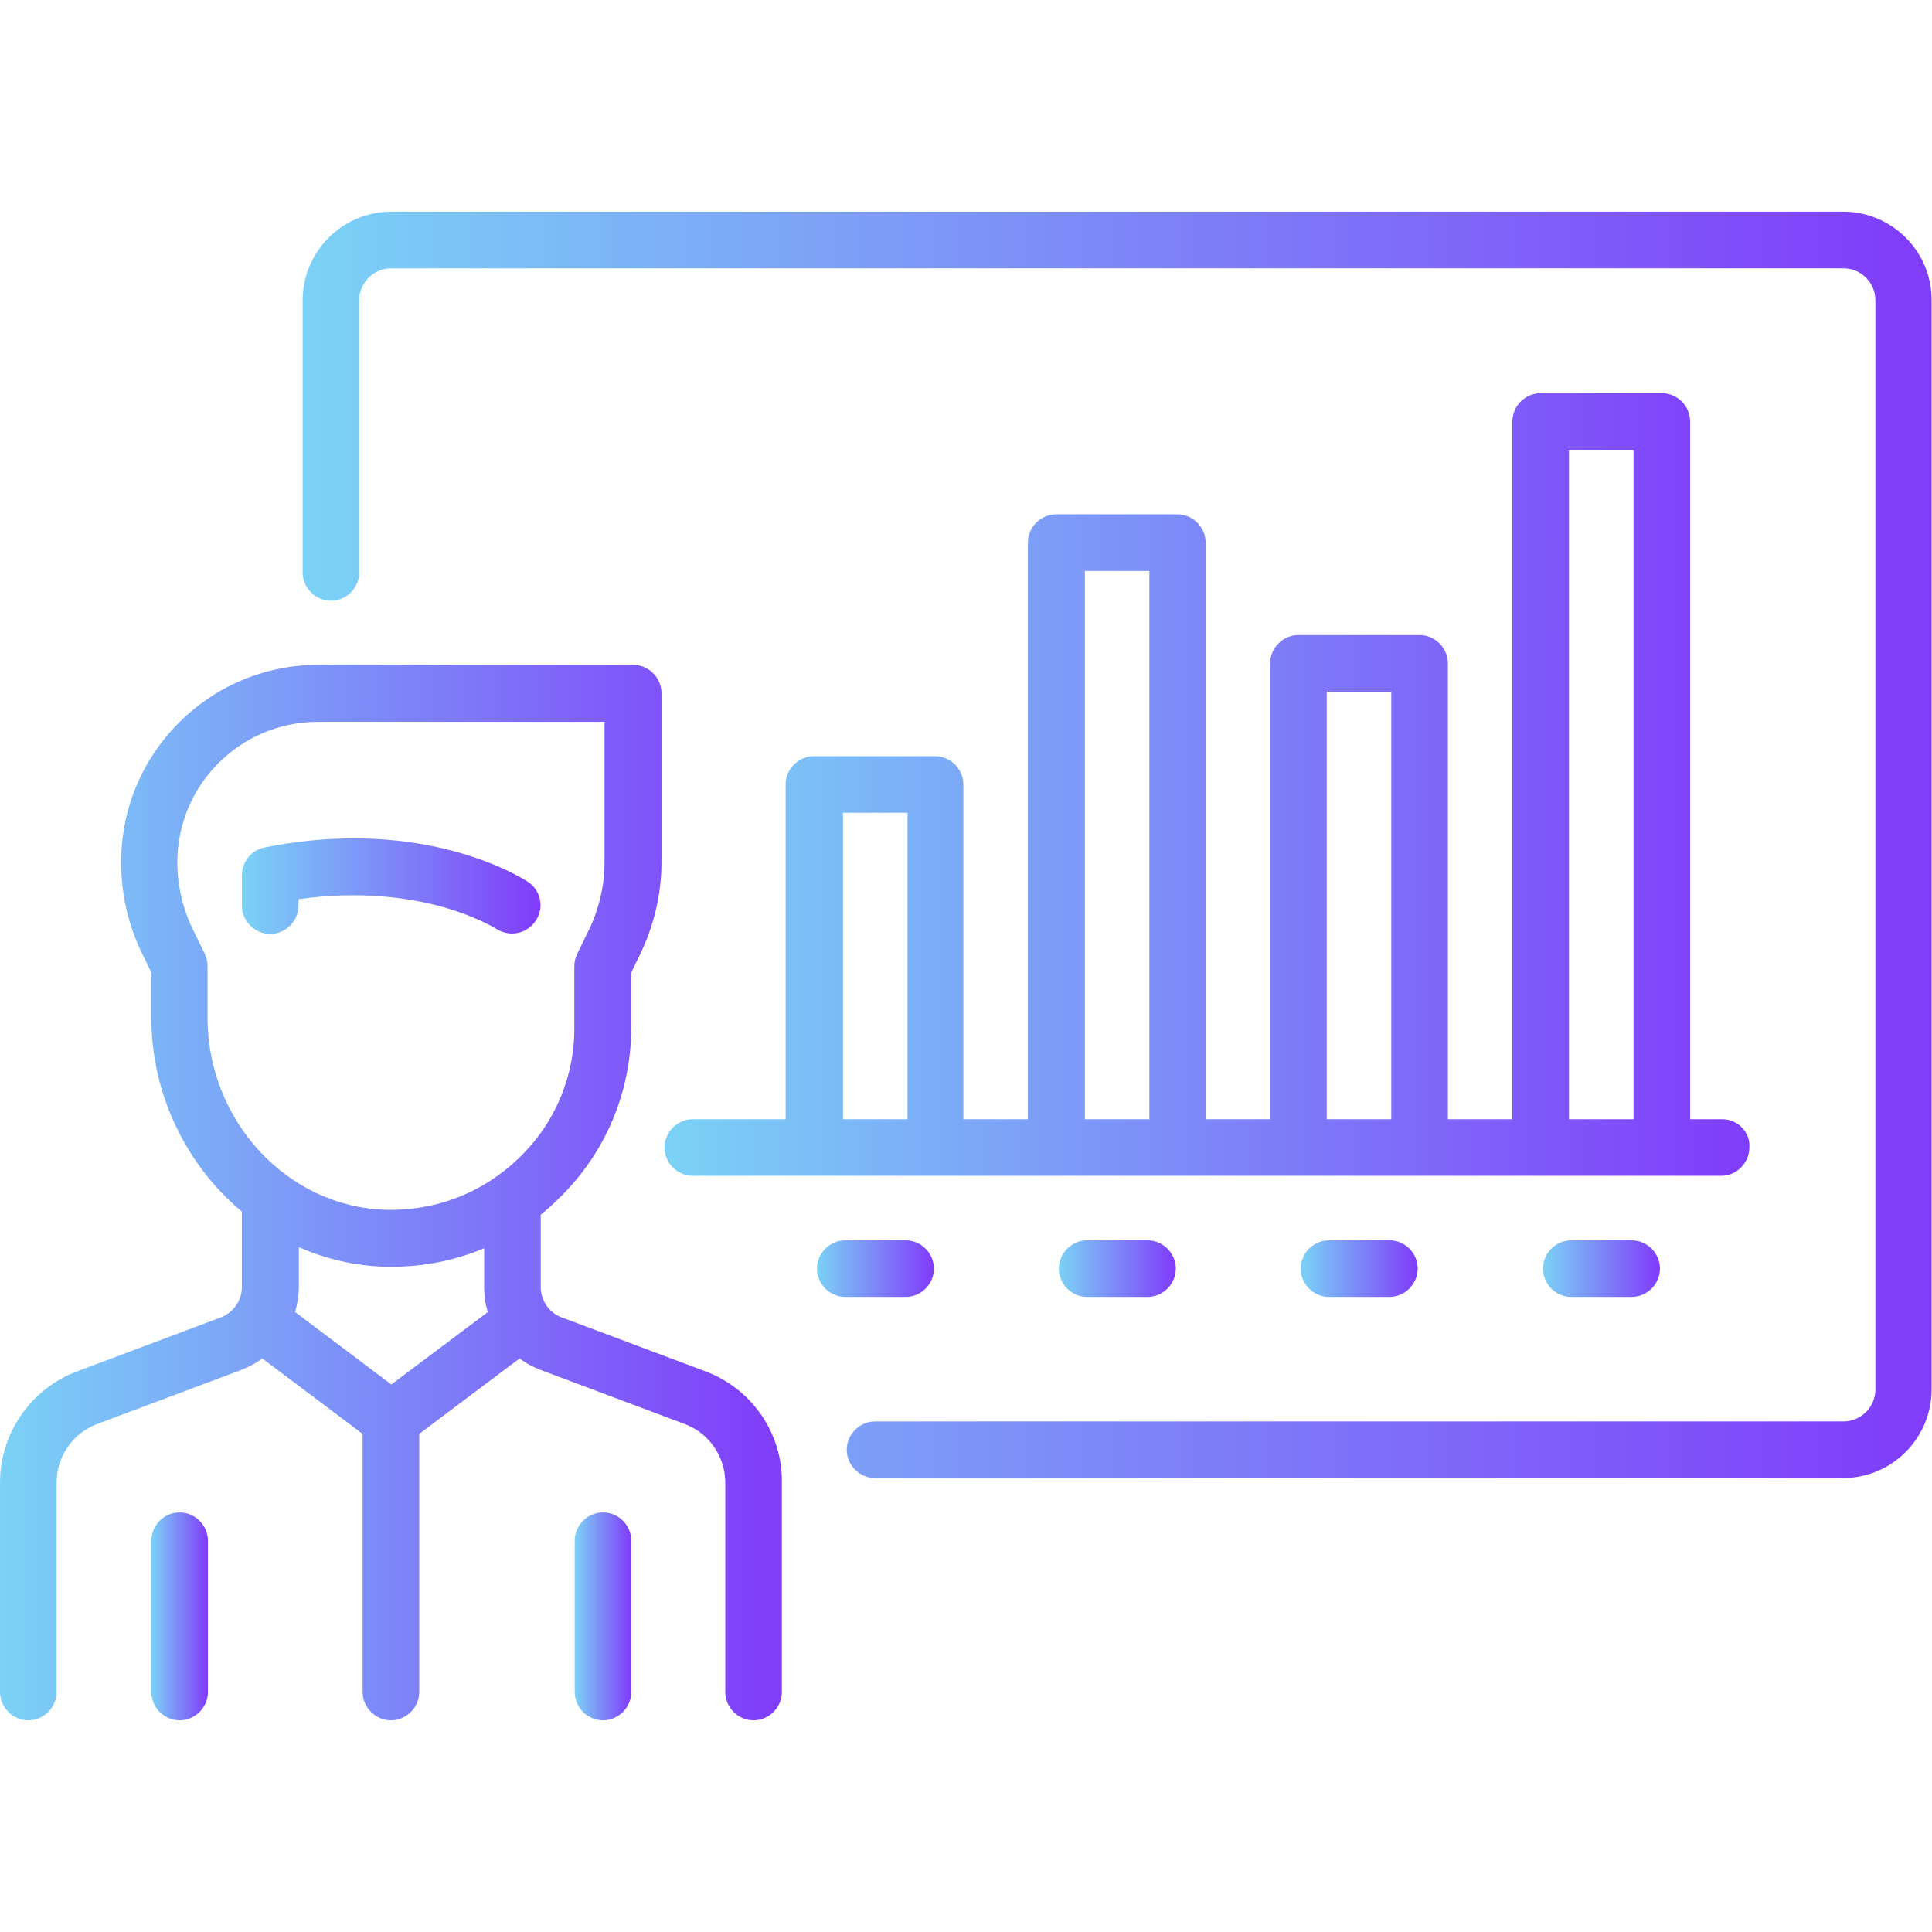
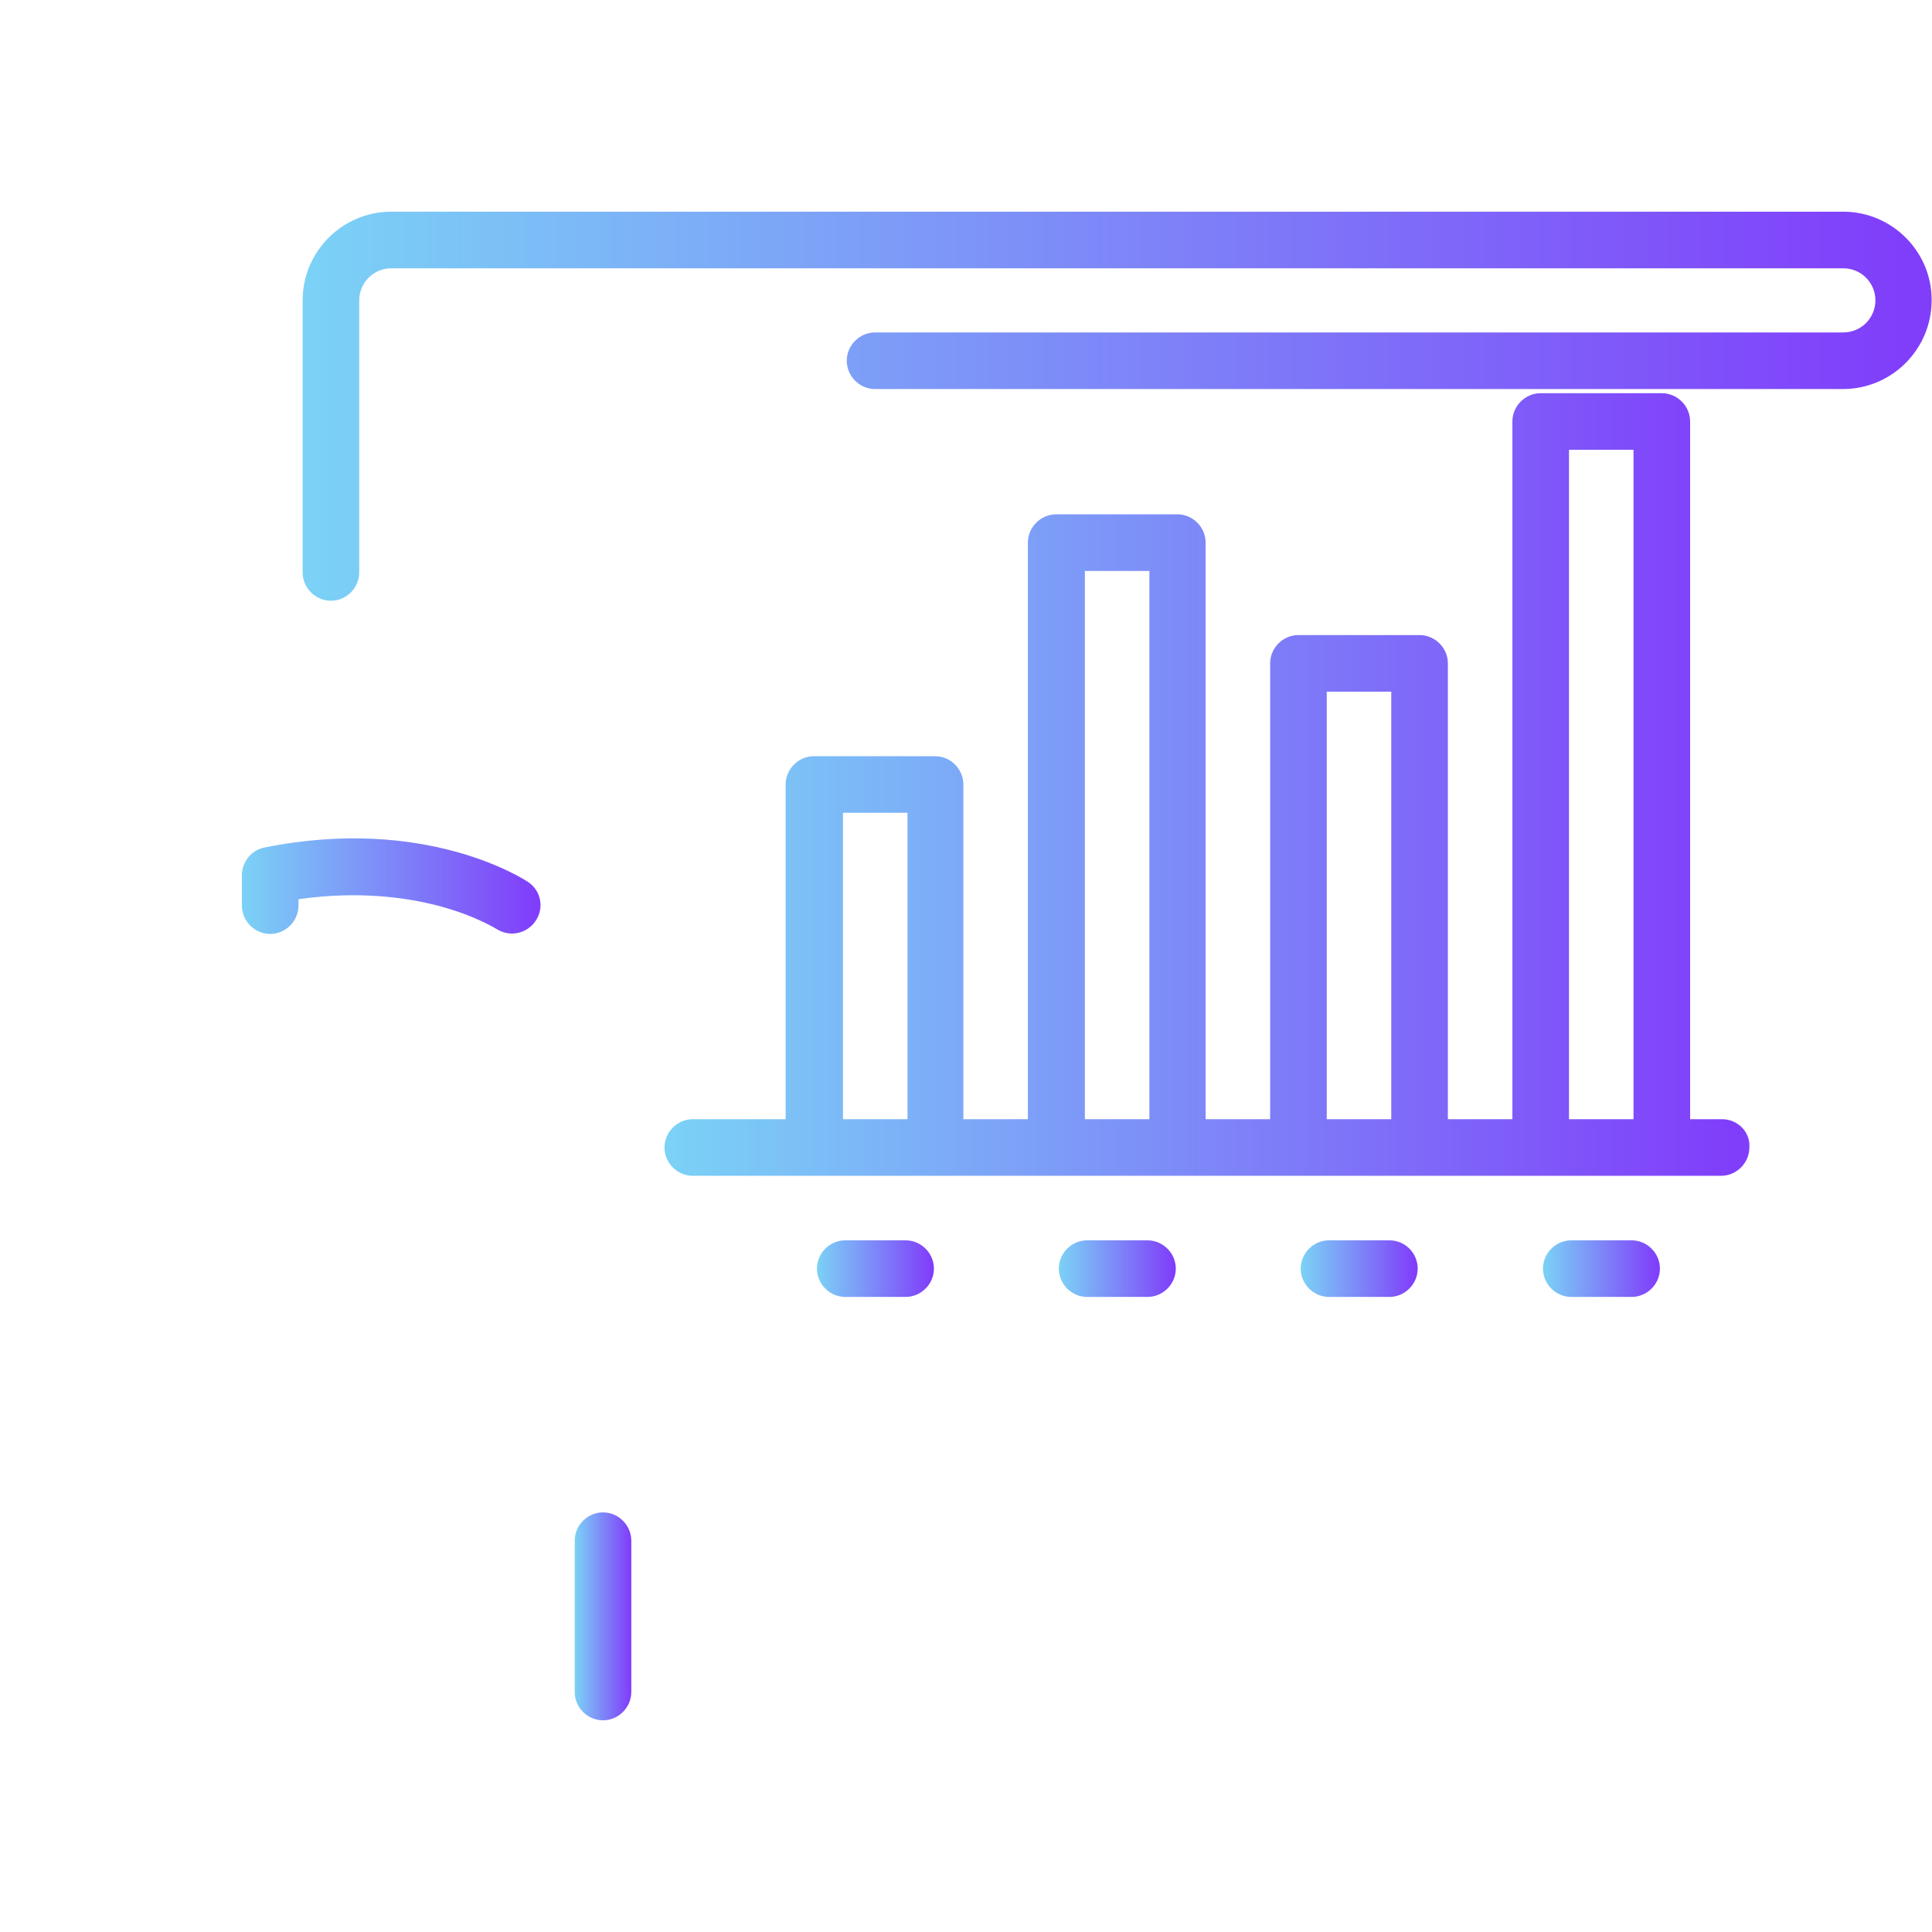
<svg xmlns="http://www.w3.org/2000/svg" id="Layer_1" x="0px" y="0px" viewBox="0 0 512 512" style="enable-background:new 0 0 512 512;" xml:space="preserve">
  <style type="text/css"> .st0{fill:url(#SVGID_1_);} .st1{fill:url(#SVGID_2_);} .st2{fill:url(#SVGID_3_);} .st3{fill:url(#SVGID_4_);} .st4{fill:url(#SVGID_5_);} .st5{fill:url(#SVGID_6_);} .st6{fill:url(#SVGID_7_);} .st7{fill:url(#SVGID_8_);} .st8{fill:url(#SVGID_9_);} .st9{fill:url(#SVGID_10_);} </style>
  <g>
    <g>
      <linearGradient id="SVGID_1_" gradientUnits="userSpaceOnUse" x1="64.129" y1="234.835" x2="143.258" y2="234.835">
        <stop offset="0" style="stop-color:#7BD2F6" />
        <stop offset="0.981" style="stop-color:#803EFA" />
      </linearGradient>
      <path class="st0" d="M139.9,233.7c-1.1-0.7-27.1-17.7-69.8-9.1c-3.5,0.7-6,3.8-6,7.4v8c0,4.1,3.4,7.5,7.5,7.5s7.5-3.4,7.5-7.5 v-1.7c16.1-2.3,28.8-0.4,36.9,1.7c9.9,2.6,15.4,6.1,15.6,6.2c1.3,0.8,2.7,1.2,4.1,1.2c2.4,0,4.8-1.2,6.2-3.3 C144.3,240.7,143.4,236,139.9,233.7z" />
    </g>
  </g>
  <g>
    <g>
      <linearGradient id="SVGID_2_" gradientUnits="userSpaceOnUse" x1="0" y1="316.122" x2="207.386" y2="316.122">
        <stop offset="0" style="stop-color:#7BD2F6" />
        <stop offset="0.981" style="stop-color:#803EFA" />
      </linearGradient>
-       <path class="st1" d="M186.9,363.4l-38.1-14.3c-3.3-1.2-5.5-4.5-5.5-8v-19.2c1.6-1.3,3.2-2.7,4.7-4.2 c12.5-12.1,19.3-28.3,19.3-45.7v-14.3l2.1-4.3c3.8-7.7,5.9-16.3,5.9-24.9v-44.8c0-4.1-3.4-7.5-7.5-7.5H84.3 c-28.8,0-52.2,23.4-52.2,52.3c0,8.6,2,17.2,5.9,24.9l2.1,4.3v11.9c0,20.6,9.4,39.3,24,51.5v20c0,3.5-2.2,6.7-5.5,8l-38.1,14.3 C8.2,368,0,379.8,0,392.9v55.5c0,4.1,3.4,7.5,7.5,7.5s7.5-3.4,7.5-7.5v-55.5c0-6.9,4.3-13.1,10.7-15.5l38.1-14.3 c2.1-0.8,4-1.8,5.7-3.1l26.6,20v68.4c0,4.1,3.4,7.5,7.5,7.5s7.5-3.4,7.5-7.5V380l26.6-20c1.7,1.3,3.6,2.3,5.7,3.1l38.1,14.3 c6.4,2.4,10.7,8.6,10.7,15.5v55.5c0,4.1,3.4,7.5,7.5,7.5s7.5-3.4,7.5-7.5v-55.5C207.4,379.8,199.2,368,186.9,363.4z M103.7,366.9 l-25.5-19.2c0.6-2.1,1-4.3,1-6.6v-10.6c7,3.1,14.6,4.9,22.6,5.2c0.7,0,1.3,0,2,0c8.6,0,16.9-1.7,24.5-4.9v10.3 c0,2.3,0.3,4.5,1,6.6L103.7,366.9z M137.5,306.9c-9.5,9.2-22.1,14.1-35.4,13.7c-26-0.8-47.1-23.6-47.1-50.9V256 c0-1.2-0.3-2.3-0.8-3.4l-2.9-5.9c-2.8-5.6-4.3-11.9-4.3-18.2c0-20.5,16.7-37.2,37.2-37.2h76v37.3c0,6.3-1.5,12.5-4.3,18.2 l-2.9,5.9c-0.5,1-0.8,2.2-0.8,3.4v16C152.3,285.3,147.1,297.7,137.5,306.9z" />
    </g>
  </g>
  <g>
    <g>
      <linearGradient id="SVGID_3_" gradientUnits="userSpaceOnUse" x1="40.081" y1="428.346" x2="55.081" y2="428.346">
        <stop offset="0" style="stop-color:#7BD2F6" />
        <stop offset="0.981" style="stop-color:#803EFA" />
      </linearGradient>
-       <path class="st2" d="M47.6,400.8c-4.1,0-7.5,3.4-7.5,7.5v40.1c0,4.1,3.4,7.5,7.5,7.5s7.5-3.4,7.5-7.5v-40.1 C55.1,404.2,51.7,400.8,47.6,400.8z" />
    </g>
  </g>
  <g>
    <g>
      <linearGradient id="SVGID_4_" gradientUnits="userSpaceOnUse" x1="152.307" y1="428.346" x2="167.307" y2="428.346">
        <stop offset="0" style="stop-color:#7BD2F6" />
        <stop offset="0.981" style="stop-color:#803EFA" />
      </linearGradient>
      <path class="st3" d="M159.8,400.8c-4.1,0-7.5,3.4-7.5,7.5v40.1c0,4.1,3.4,7.5,7.5,7.5s7.5-3.4,7.5-7.5v-40.1 C167.3,404.2,163.9,400.8,159.8,400.8z" />
    </g>
  </g>
  <g>
    <g>
      <linearGradient id="SVGID_5_" gradientUnits="userSpaceOnUse" x1="80.161" y1="223.935" x2="512" y2="223.935">
        <stop offset="0" style="stop-color:#7BD2F6" />
        <stop offset="0.981" style="stop-color:#803EFA" />
      </linearGradient>
-       <path class="st4" d="M488.5,56.1H103.7c-13,0-23.5,10.6-23.5,23.5v72.1c0,4.1,3.4,7.5,7.5,7.5s7.5-3.4,7.5-7.5V79.6 c0-4.7,3.8-8.5,8.5-8.5h384.8c4.7,0,8.5,3.8,8.5,8.5v288.6c0,4.7-3.8,8.5-8.5,8.5H231.9c-4.1,0-7.5,3.4-7.5,7.5s3.4,7.5,7.5,7.5 h256.5c13,0,23.5-10.6,23.5-23.5V79.6C512,66.7,501.4,56.1,488.5,56.1z" />
+       <path class="st4" d="M488.5,56.1H103.7c-13,0-23.5,10.6-23.5,23.5v72.1c0,4.1,3.4,7.5,7.5,7.5s7.5-3.4,7.5-7.5V79.6 c0-4.7,3.8-8.5,8.5-8.5h384.8c4.7,0,8.5,3.8,8.5,8.5c0,4.7-3.8,8.5-8.5,8.5H231.9c-4.1,0-7.5,3.4-7.5,7.5s3.4,7.5,7.5,7.5 h256.5c13,0,23.5-10.6,23.5-23.5V79.6C512,66.7,501.4,56.1,488.5,56.1z" />
    </g>
  </g>
  <g>
    <g>
      <linearGradient id="SVGID_6_" gradientUnits="userSpaceOnUse" x1="176.358" y1="207.902" x2="463.903" y2="207.902">
        <stop offset="0" style="stop-color:#7BD2F6" />
        <stop offset="0.981" style="stop-color:#803EFA" />
      </linearGradient>
      <path class="st5" d="M456.4,296.6h-8.5V111.7c0-4.1-3.4-7.5-7.5-7.5h-32.1c-4.1,0-7.5,3.4-7.5,7.5v184.9h-17.1V175.8 c0-4.1-3.4-7.5-7.5-7.5h-32.1c-4.1,0-7.5,3.4-7.5,7.5v120.8h-17.1V143.8c0-4.1-3.4-7.5-7.5-7.5h-32.1c-4.1,0-7.5,3.4-7.5,7.5 v152.8h-17.1v-88.7c0-4.1-3.4-7.5-7.5-7.5h-32.1c-4.1,0-7.5,3.4-7.5,7.5v88.7h-24.6c-4.1,0-7.5,3.4-7.5,7.5s3.4,7.5,7.5,7.5h272.5 v0c4.1,0,7.5-3.4,7.5-7.5C463.9,300,460.5,296.6,456.4,296.6z M240.5,296.6h-17.1v-81.2h17.1V296.6z M304.6,296.6h-17.1V151.3 h17.1V296.6z M368.7,296.6h-17.1V183.3h17.1V296.6z M432.9,296.6h-17.1V119.2h17.1V296.6z" />
    </g>
  </g>
  <g>
    <g>
      <linearGradient id="SVGID_7_" gradientUnits="userSpaceOnUse" x1="408.822" y1="336.16" x2="439.854" y2="336.16">
        <stop offset="0" style="stop-color:#7BD2F6" />
        <stop offset="0.981" style="stop-color:#803EFA" />
      </linearGradient>
      <path class="st6" d="M432.4,328.7h-16c-4.1,0-7.5,3.4-7.5,7.5s3.4,7.5,7.5,7.5h16c4.1,0,7.5-3.4,7.5-7.5S436.5,328.7,432.4,328.7z " />
    </g>
  </g>
  <g>
    <g>
      <linearGradient id="SVGID_8_" gradientUnits="userSpaceOnUse" x1="280.564" y1="336.16" x2="311.596" y2="336.16">
        <stop offset="0" style="stop-color:#7BD2F6" />
        <stop offset="0.981" style="stop-color:#803EFA" />
      </linearGradient>
      <path class="st7" d="M304.1,328.7h-16c-4.1,0-7.5,3.4-7.5,7.5s3.4,7.5,7.5,7.5h16c4.1,0,7.5-3.4,7.5-7.5S308.2,328.7,304.1,328.7z " />
    </g>
  </g>
  <g>
    <g>
      <linearGradient id="SVGID_9_" gradientUnits="userSpaceOnUse" x1="344.693" y1="336.16" x2="375.725" y2="336.16">
        <stop offset="0" style="stop-color:#7BD2F6" />
        <stop offset="0.981" style="stop-color:#803EFA" />
      </linearGradient>
      <path class="st8" d="M368.2,328.7h-16c-4.1,0-7.5,3.4-7.5,7.5s3.4,7.5,7.5,7.5h16c4.1,0,7.5-3.4,7.5-7.5S372.4,328.7,368.2,328.7z " />
    </g>
  </g>
  <g>
    <g>
      <linearGradient id="SVGID_10_" gradientUnits="userSpaceOnUse" x1="216.436" y1="336.16" x2="247.468" y2="336.16">
        <stop offset="0" style="stop-color:#7BD2F6" />
        <stop offset="0.981" style="stop-color:#803EFA" />
      </linearGradient>
      <path class="st9" d="M240,328.7h-16c-4.1,0-7.5,3.4-7.5,7.5s3.4,7.5,7.5,7.5h16c4.1,0,7.5-3.4,7.5-7.5S244.1,328.7,240,328.7z" />
    </g>
  </g>
</svg>